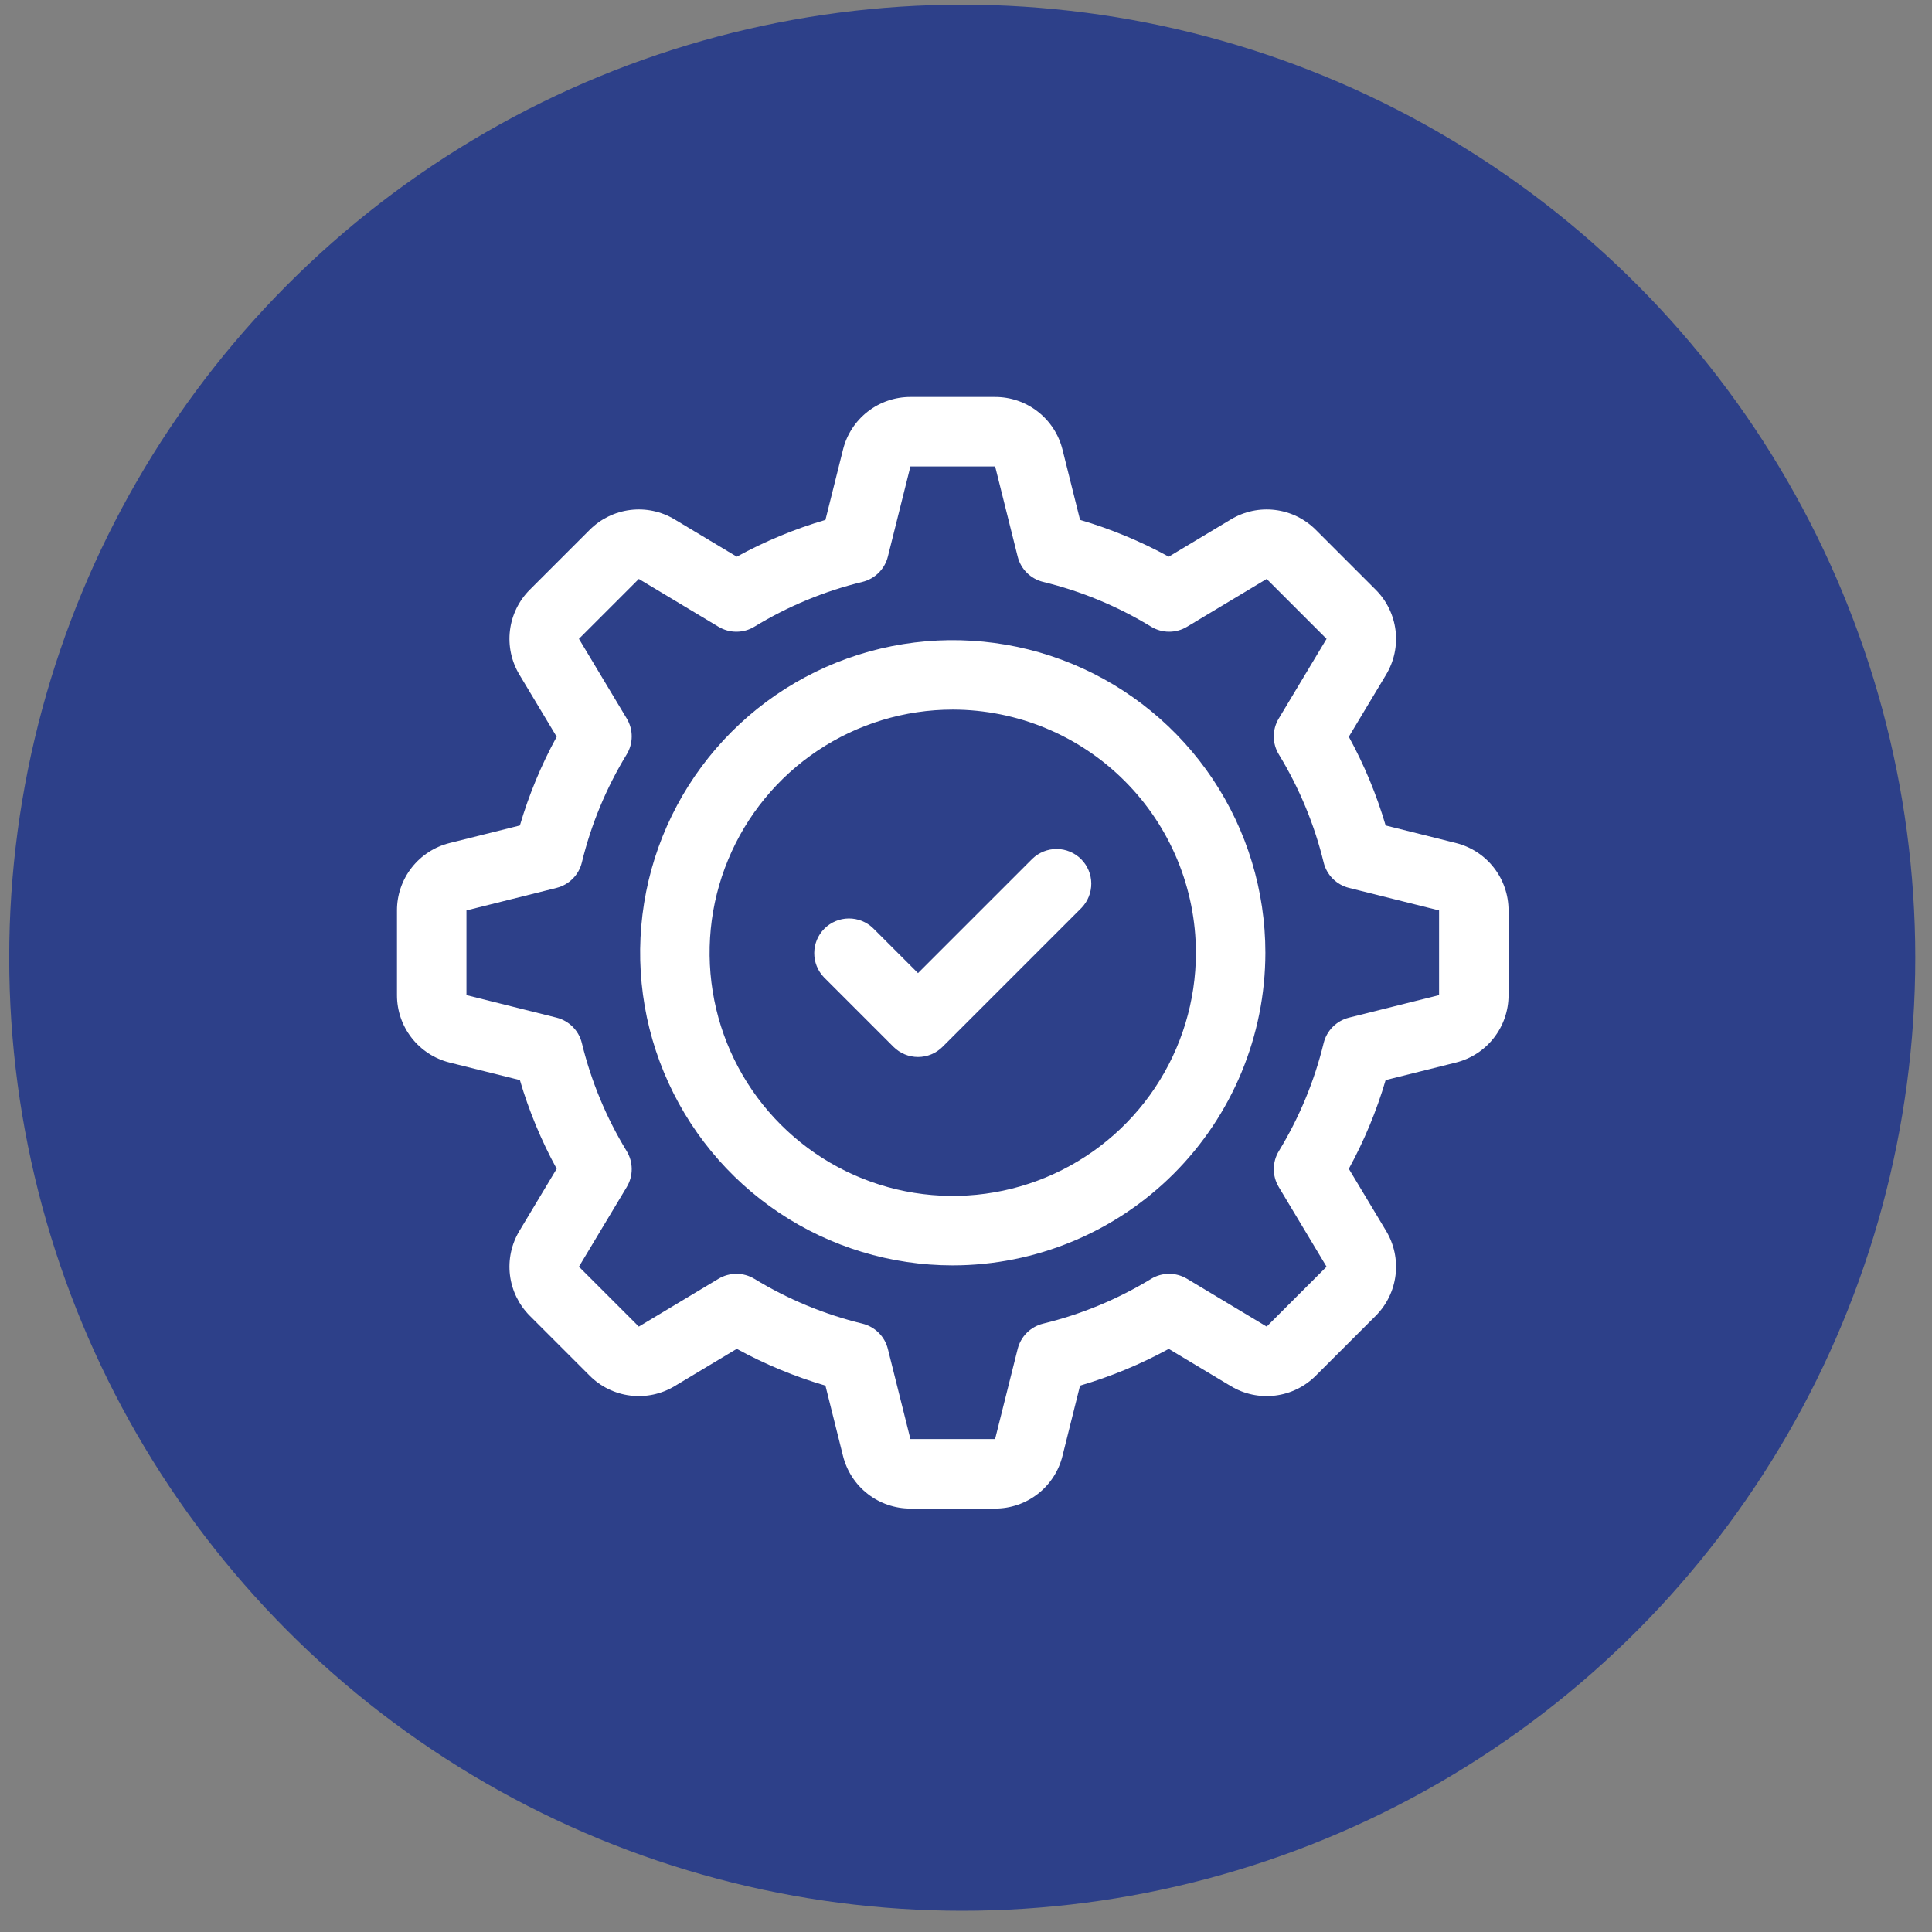
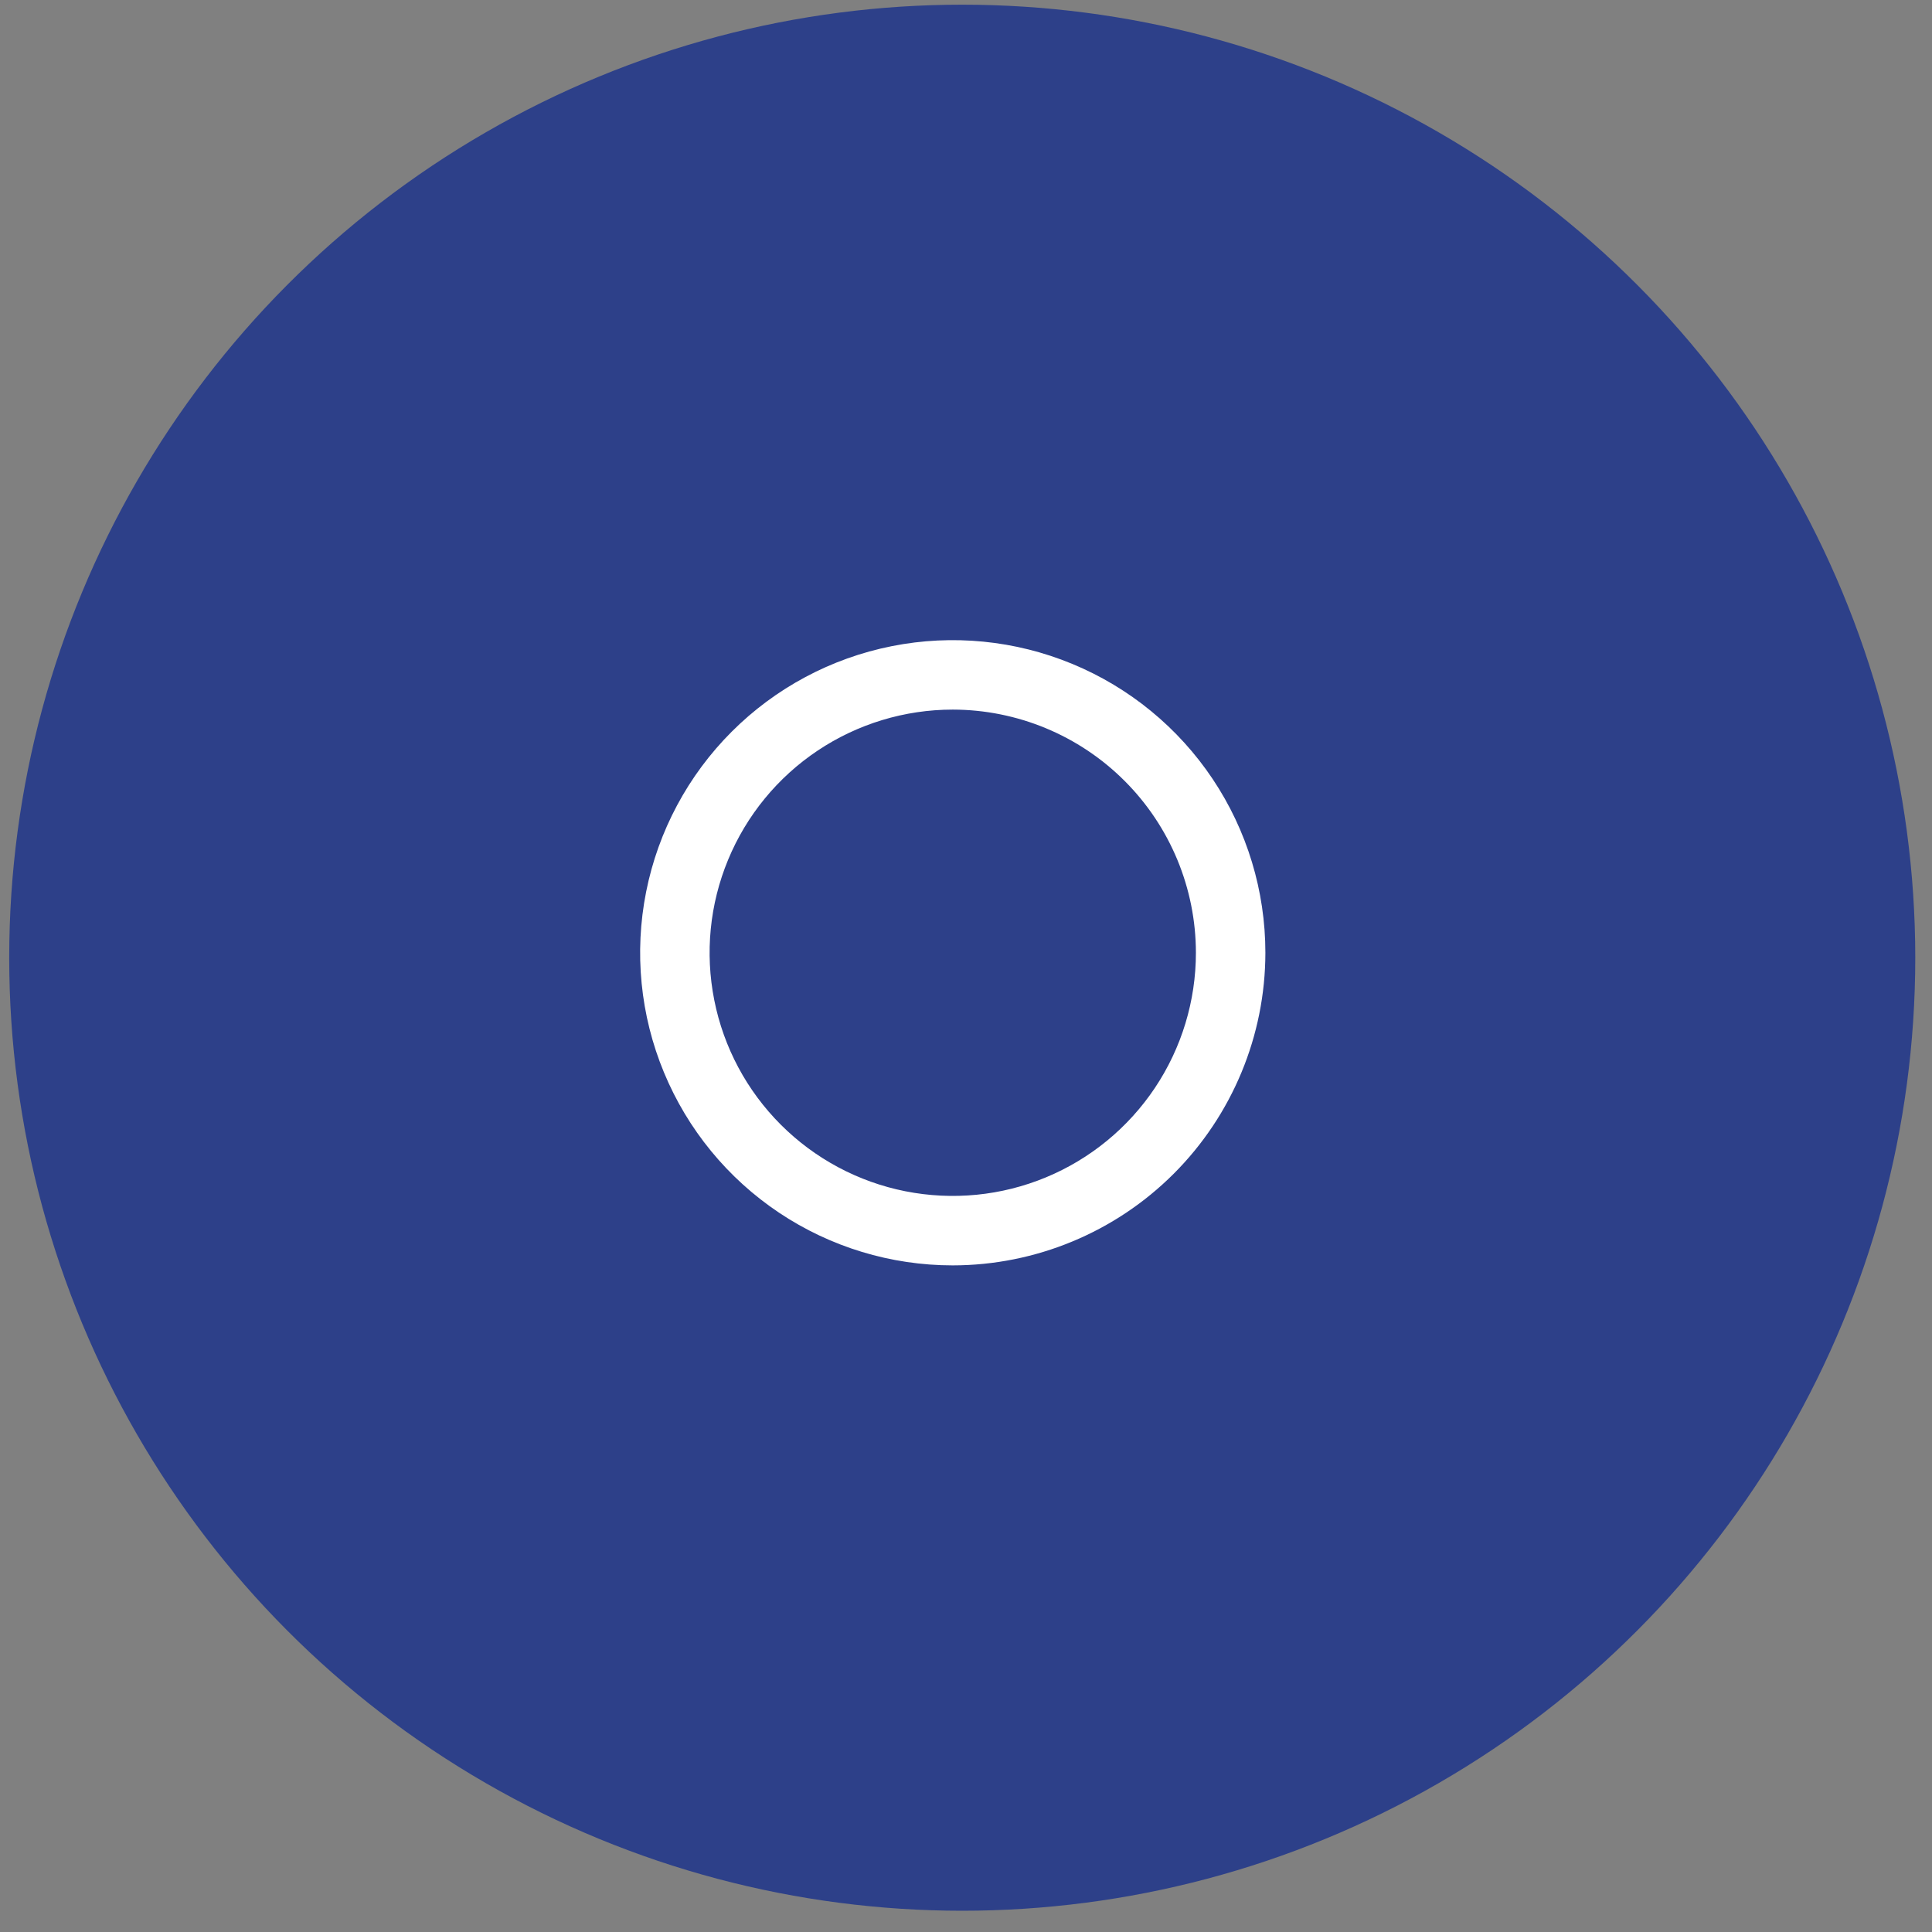
<svg xmlns="http://www.w3.org/2000/svg" width="73" height="73" viewBox="0 0 73 73" fill="none">
  <rect x="0" y="0" width="73" height="73" fill="#808080" stroke="none" />
  <circle cx="36.358" cy="36.187" r="36.01" fill="#2D4089" />
-   <path d="M37.599 57H34.4C33.814 57.001 33.245 56.805 32.784 56.445C32.322 56.085 31.995 55.58 31.853 55.012L31.189 52.356C30.026 52.014 28.902 51.548 27.838 50.966L25.489 52.376C24.987 52.677 24.399 52.803 23.818 52.731C23.237 52.66 22.696 52.396 22.283 51.982L20.019 49.718C19.605 49.304 19.341 48.764 19.269 48.183C19.198 47.602 19.322 47.014 19.624 46.512L21.034 44.162C20.452 43.098 19.986 41.975 19.644 40.811L16.988 40.148C16.419 40.006 15.915 39.678 15.555 39.217C15.194 38.755 14.999 38.186 15 37.6V34.4C14.999 33.814 15.195 33.245 15.555 32.784C15.915 32.323 16.42 31.995 16.988 31.854L19.644 31.19C19.986 30.026 20.452 28.902 21.034 27.838L19.624 25.489C19.323 24.987 19.198 24.399 19.269 23.818C19.34 23.237 19.604 22.696 20.018 22.282L22.282 20.019C22.695 19.605 23.236 19.341 23.817 19.269C24.398 19.197 24.986 19.322 25.488 19.624L27.838 21.034C28.902 20.452 30.025 19.986 31.189 19.644L31.853 16.988C31.994 16.42 32.322 15.915 32.783 15.555C33.245 15.195 33.814 14.999 34.4 15H37.599C38.185 14.999 38.754 15.195 39.215 15.555C39.677 15.915 40.005 16.42 40.146 16.988L40.81 19.644C41.974 19.986 43.097 20.452 44.161 21.034L46.51 19.625C47.011 19.323 47.6 19.197 48.181 19.269C48.762 19.34 49.303 19.605 49.717 20.019L51.98 22.282C52.395 22.696 52.658 23.236 52.73 23.818C52.802 24.399 52.676 24.987 52.375 25.489L50.965 27.838C51.547 28.902 52.014 30.026 52.356 31.19L55.011 31.853C55.579 31.995 56.084 32.322 56.444 32.784C56.805 33.245 57 33.814 57 34.4V37.6C57.001 38.186 56.805 38.755 56.444 39.217C56.084 39.679 55.579 40.006 55.011 40.148L52.356 40.811C52.014 41.975 51.547 43.099 50.965 44.163L52.375 46.511C52.676 47.013 52.801 47.601 52.73 48.182C52.659 48.763 52.395 49.304 51.981 49.718L49.716 51.981C49.303 52.395 48.763 52.66 48.181 52.731C47.601 52.803 47.012 52.678 46.511 52.377L44.161 50.967C43.097 51.549 41.973 52.014 40.809 52.356L40.145 55.013C40.004 55.581 39.677 56.085 39.215 56.445C38.754 56.805 38.185 57.001 37.599 57ZM27.825 48.131C28.066 48.131 28.302 48.197 28.508 48.323C29.772 49.093 31.147 49.664 32.585 50.013C32.818 50.07 33.03 50.189 33.2 50.358C33.37 50.526 33.49 50.738 33.548 50.97L34.4 54.375H37.599L38.452 50.97C38.51 50.738 38.63 50.526 38.8 50.357C38.969 50.189 39.182 50.07 39.414 50.013C40.853 49.664 42.228 49.094 43.492 48.323C43.696 48.198 43.931 48.132 44.17 48.131C44.41 48.13 44.645 48.195 44.85 48.318L47.861 50.125L50.124 47.862L48.317 44.85C48.194 44.645 48.129 44.41 48.13 44.17C48.131 43.931 48.197 43.696 48.322 43.492C49.093 42.228 49.663 40.853 50.013 39.415C50.07 39.182 50.189 38.969 50.358 38.799C50.527 38.63 50.739 38.509 50.971 38.451L54.375 37.6V34.4L50.971 33.549C50.738 33.491 50.526 33.37 50.357 33.201C50.188 33.031 50.069 32.818 50.013 32.585C49.663 31.147 49.092 29.772 48.322 28.508C48.197 28.304 48.13 28.069 48.129 27.83C48.129 27.59 48.193 27.355 48.317 27.15L50.124 24.138L47.861 21.875L44.85 23.682C44.645 23.805 44.41 23.87 44.17 23.869C43.931 23.868 43.696 23.802 43.492 23.677C42.228 22.906 40.853 22.336 39.414 21.987C39.182 21.93 38.969 21.811 38.8 21.643C38.63 21.474 38.51 21.262 38.452 21.03L37.601 17.625H34.4L33.548 21.03C33.49 21.262 33.37 21.474 33.2 21.642C33.03 21.811 32.818 21.93 32.585 21.987C31.147 22.336 29.772 22.907 28.508 23.677C28.304 23.802 28.069 23.869 27.829 23.869C27.59 23.87 27.355 23.805 27.149 23.682L24.138 21.875L21.875 24.138L23.682 27.15C23.805 27.355 23.87 27.59 23.869 27.829C23.868 28.069 23.802 28.304 23.677 28.508C22.906 29.772 22.336 31.147 21.986 32.585C21.93 32.818 21.811 33.031 21.642 33.2C21.474 33.37 21.262 33.49 21.03 33.549L17.625 34.4V37.6L21.03 38.451C21.262 38.51 21.474 38.63 21.642 38.8C21.811 38.969 21.93 39.182 21.986 39.415C22.336 40.853 22.906 42.228 23.677 43.492C23.802 43.696 23.868 43.931 23.869 44.17C23.87 44.41 23.805 44.645 23.682 44.85L21.875 47.862L24.138 50.125L27.149 48.318C27.353 48.196 27.587 48.131 27.825 48.131Z" fill="white" />
-   <path d="M34.687 39.938C34.515 39.938 34.344 39.904 34.185 39.838C34.026 39.772 33.881 39.675 33.759 39.553L31.134 36.928C30.895 36.68 30.763 36.349 30.766 36.005C30.769 35.661 30.907 35.331 31.15 35.088C31.394 34.845 31.723 34.707 32.067 34.704C32.411 34.701 32.743 34.833 32.99 35.072L34.687 36.769L39.009 32.447C39.257 32.208 39.589 32.076 39.933 32.079C40.277 32.082 40.606 32.22 40.849 32.463C41.093 32.706 41.231 33.036 41.234 33.38C41.237 33.724 41.104 34.055 40.865 34.303L35.615 39.553C35.494 39.675 35.349 39.772 35.19 39.838C35.031 39.904 34.86 39.938 34.687 39.938Z" fill="white" />
  <path d="M36 47.812C33.663 47.812 31.38 47.12 29.437 45.822C27.495 44.524 25.981 42.679 25.087 40.52C24.192 38.362 23.959 35.987 24.414 33.696C24.87 31.404 25.995 29.299 27.647 27.647C29.299 25.995 31.404 24.87 33.695 24.415C35.987 23.959 38.362 24.193 40.52 25.087C42.679 25.981 44.524 27.495 45.822 29.437C47.12 31.38 47.812 33.664 47.812 36C47.809 39.132 46.563 42.134 44.349 44.349C42.134 46.563 39.132 47.809 36 47.812ZM36 26.812C34.183 26.812 32.406 27.351 30.895 28.361C29.385 29.37 28.207 30.805 27.512 32.484C26.816 34.163 26.634 36.01 26.989 37.792C27.343 39.575 28.218 41.212 29.503 42.496C30.788 43.781 32.425 44.657 34.207 45.011C35.99 45.365 37.837 45.184 39.516 44.488C41.194 43.793 42.629 42.615 43.639 41.104C44.648 39.593 45.187 37.817 45.187 36C45.185 33.564 44.216 31.229 42.493 29.506C40.771 27.784 38.436 26.815 36 26.812Z" fill="white" />
</svg>